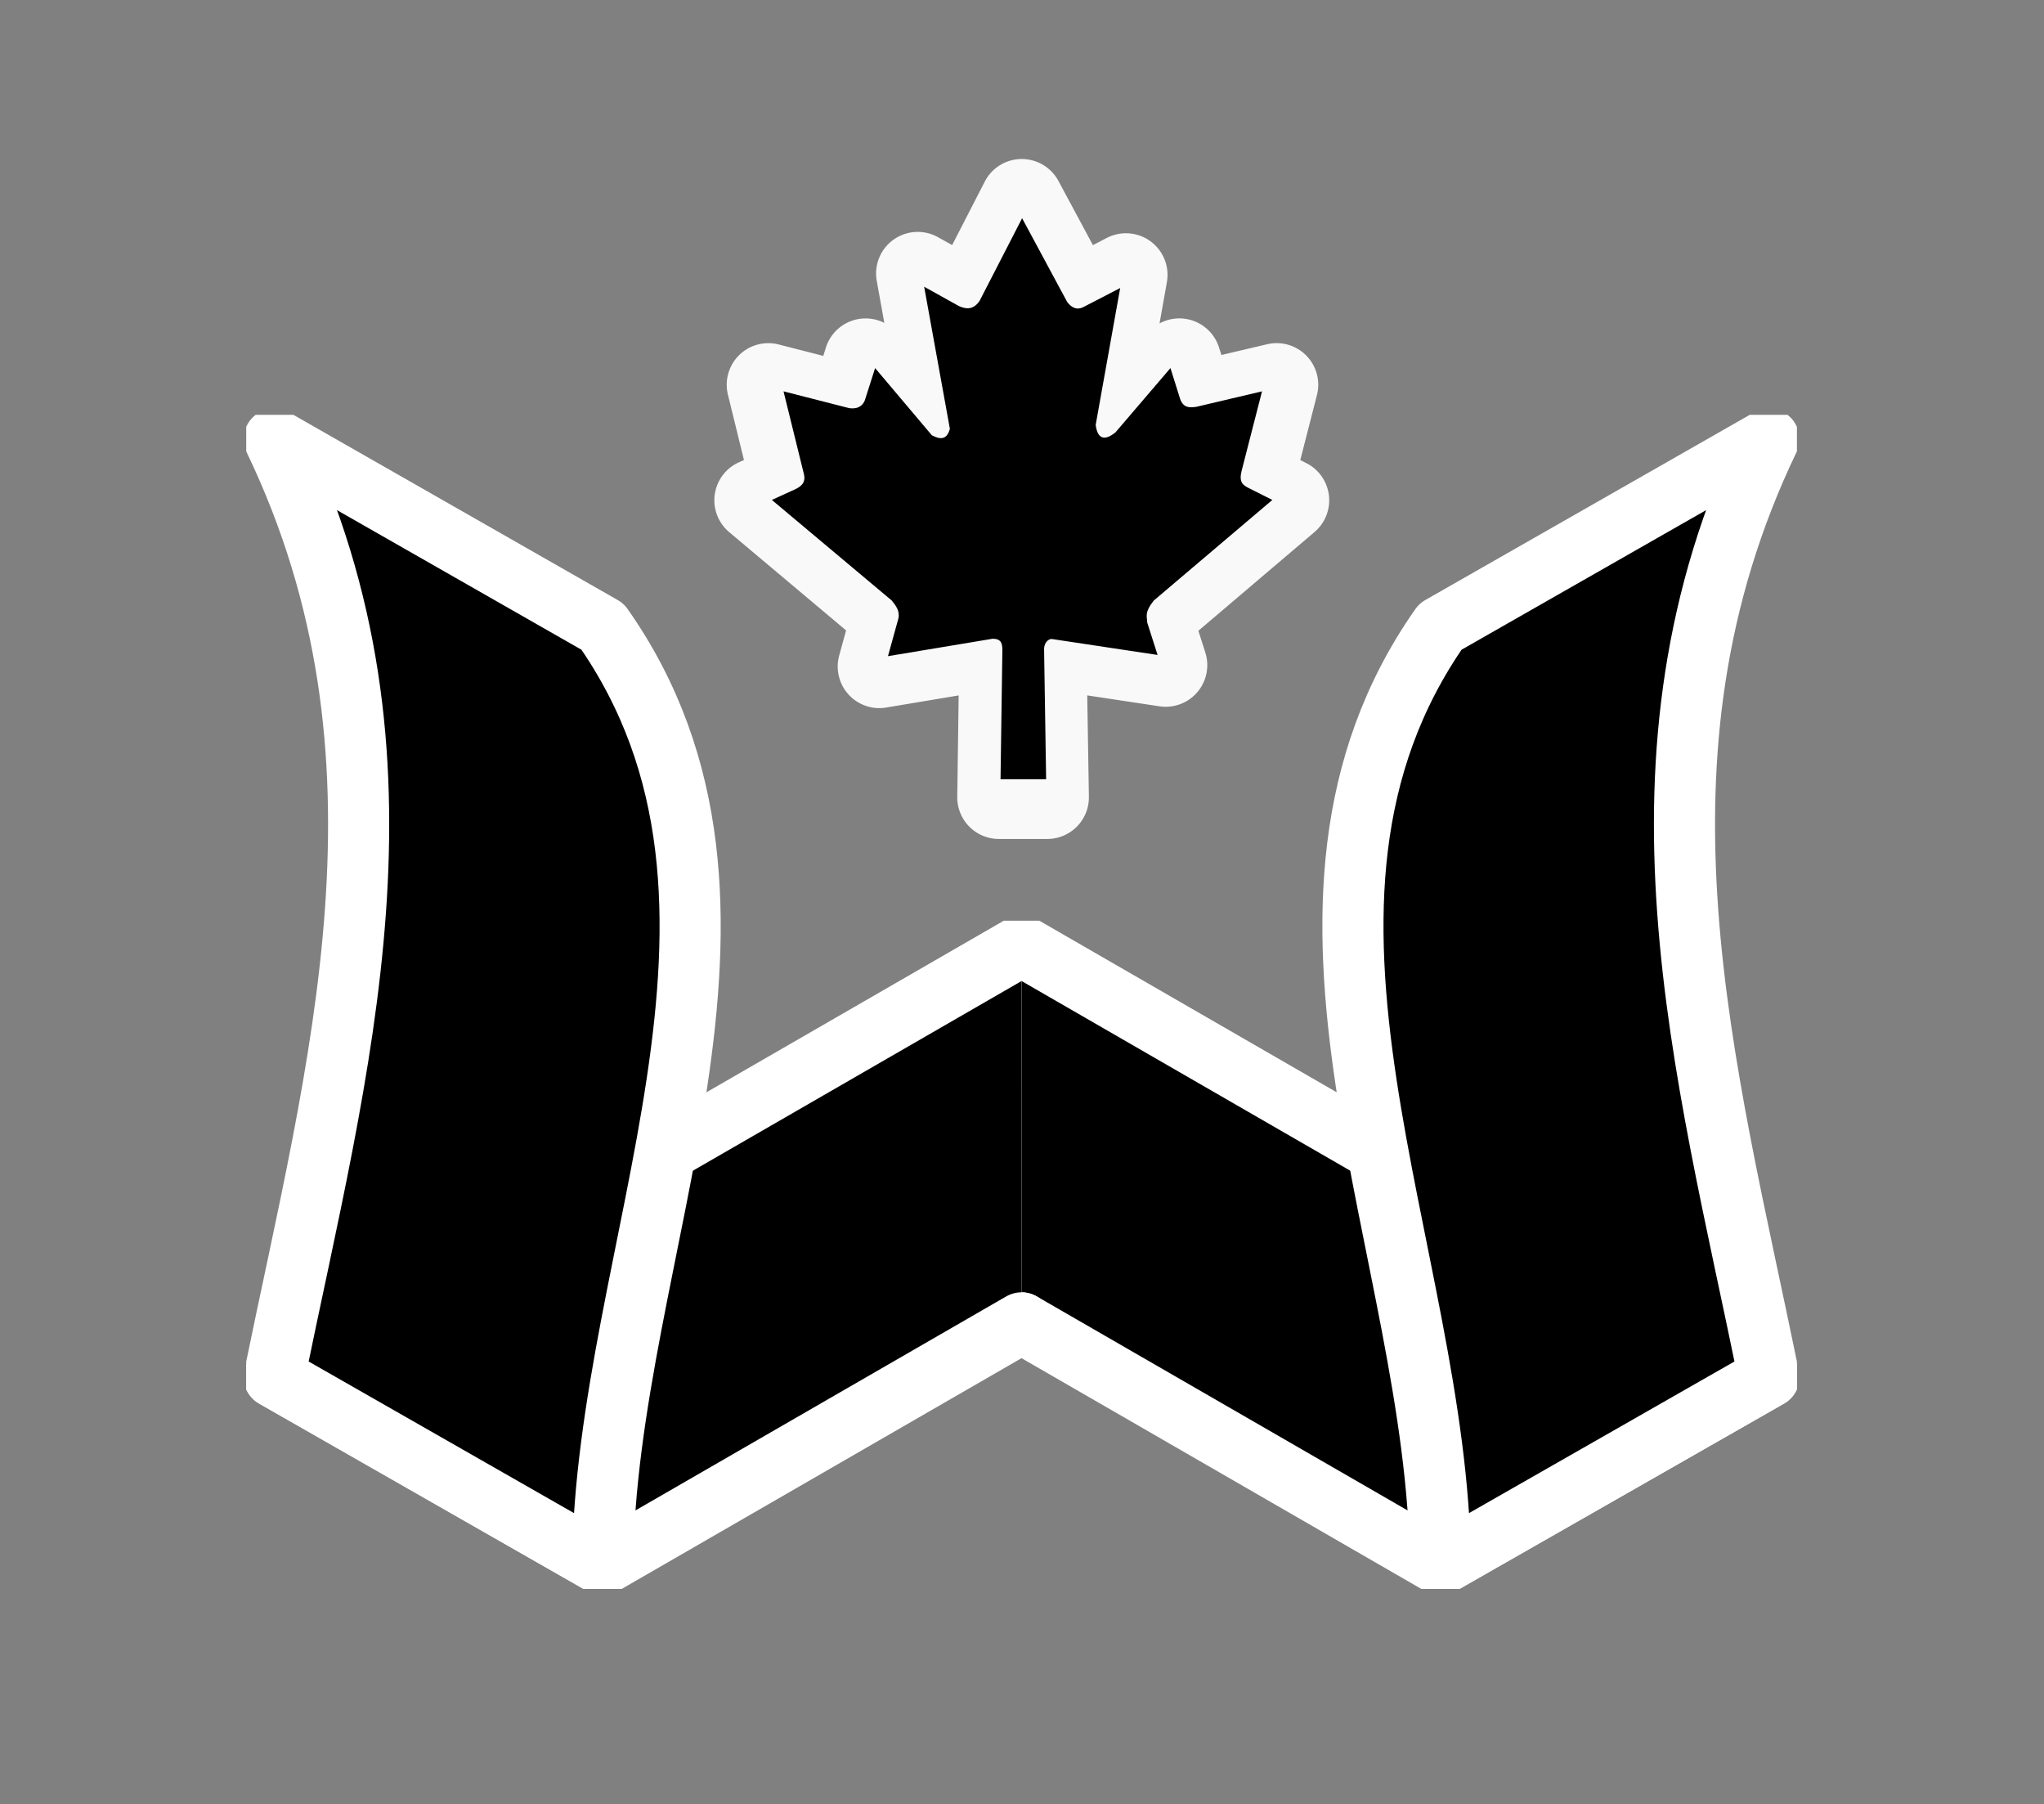
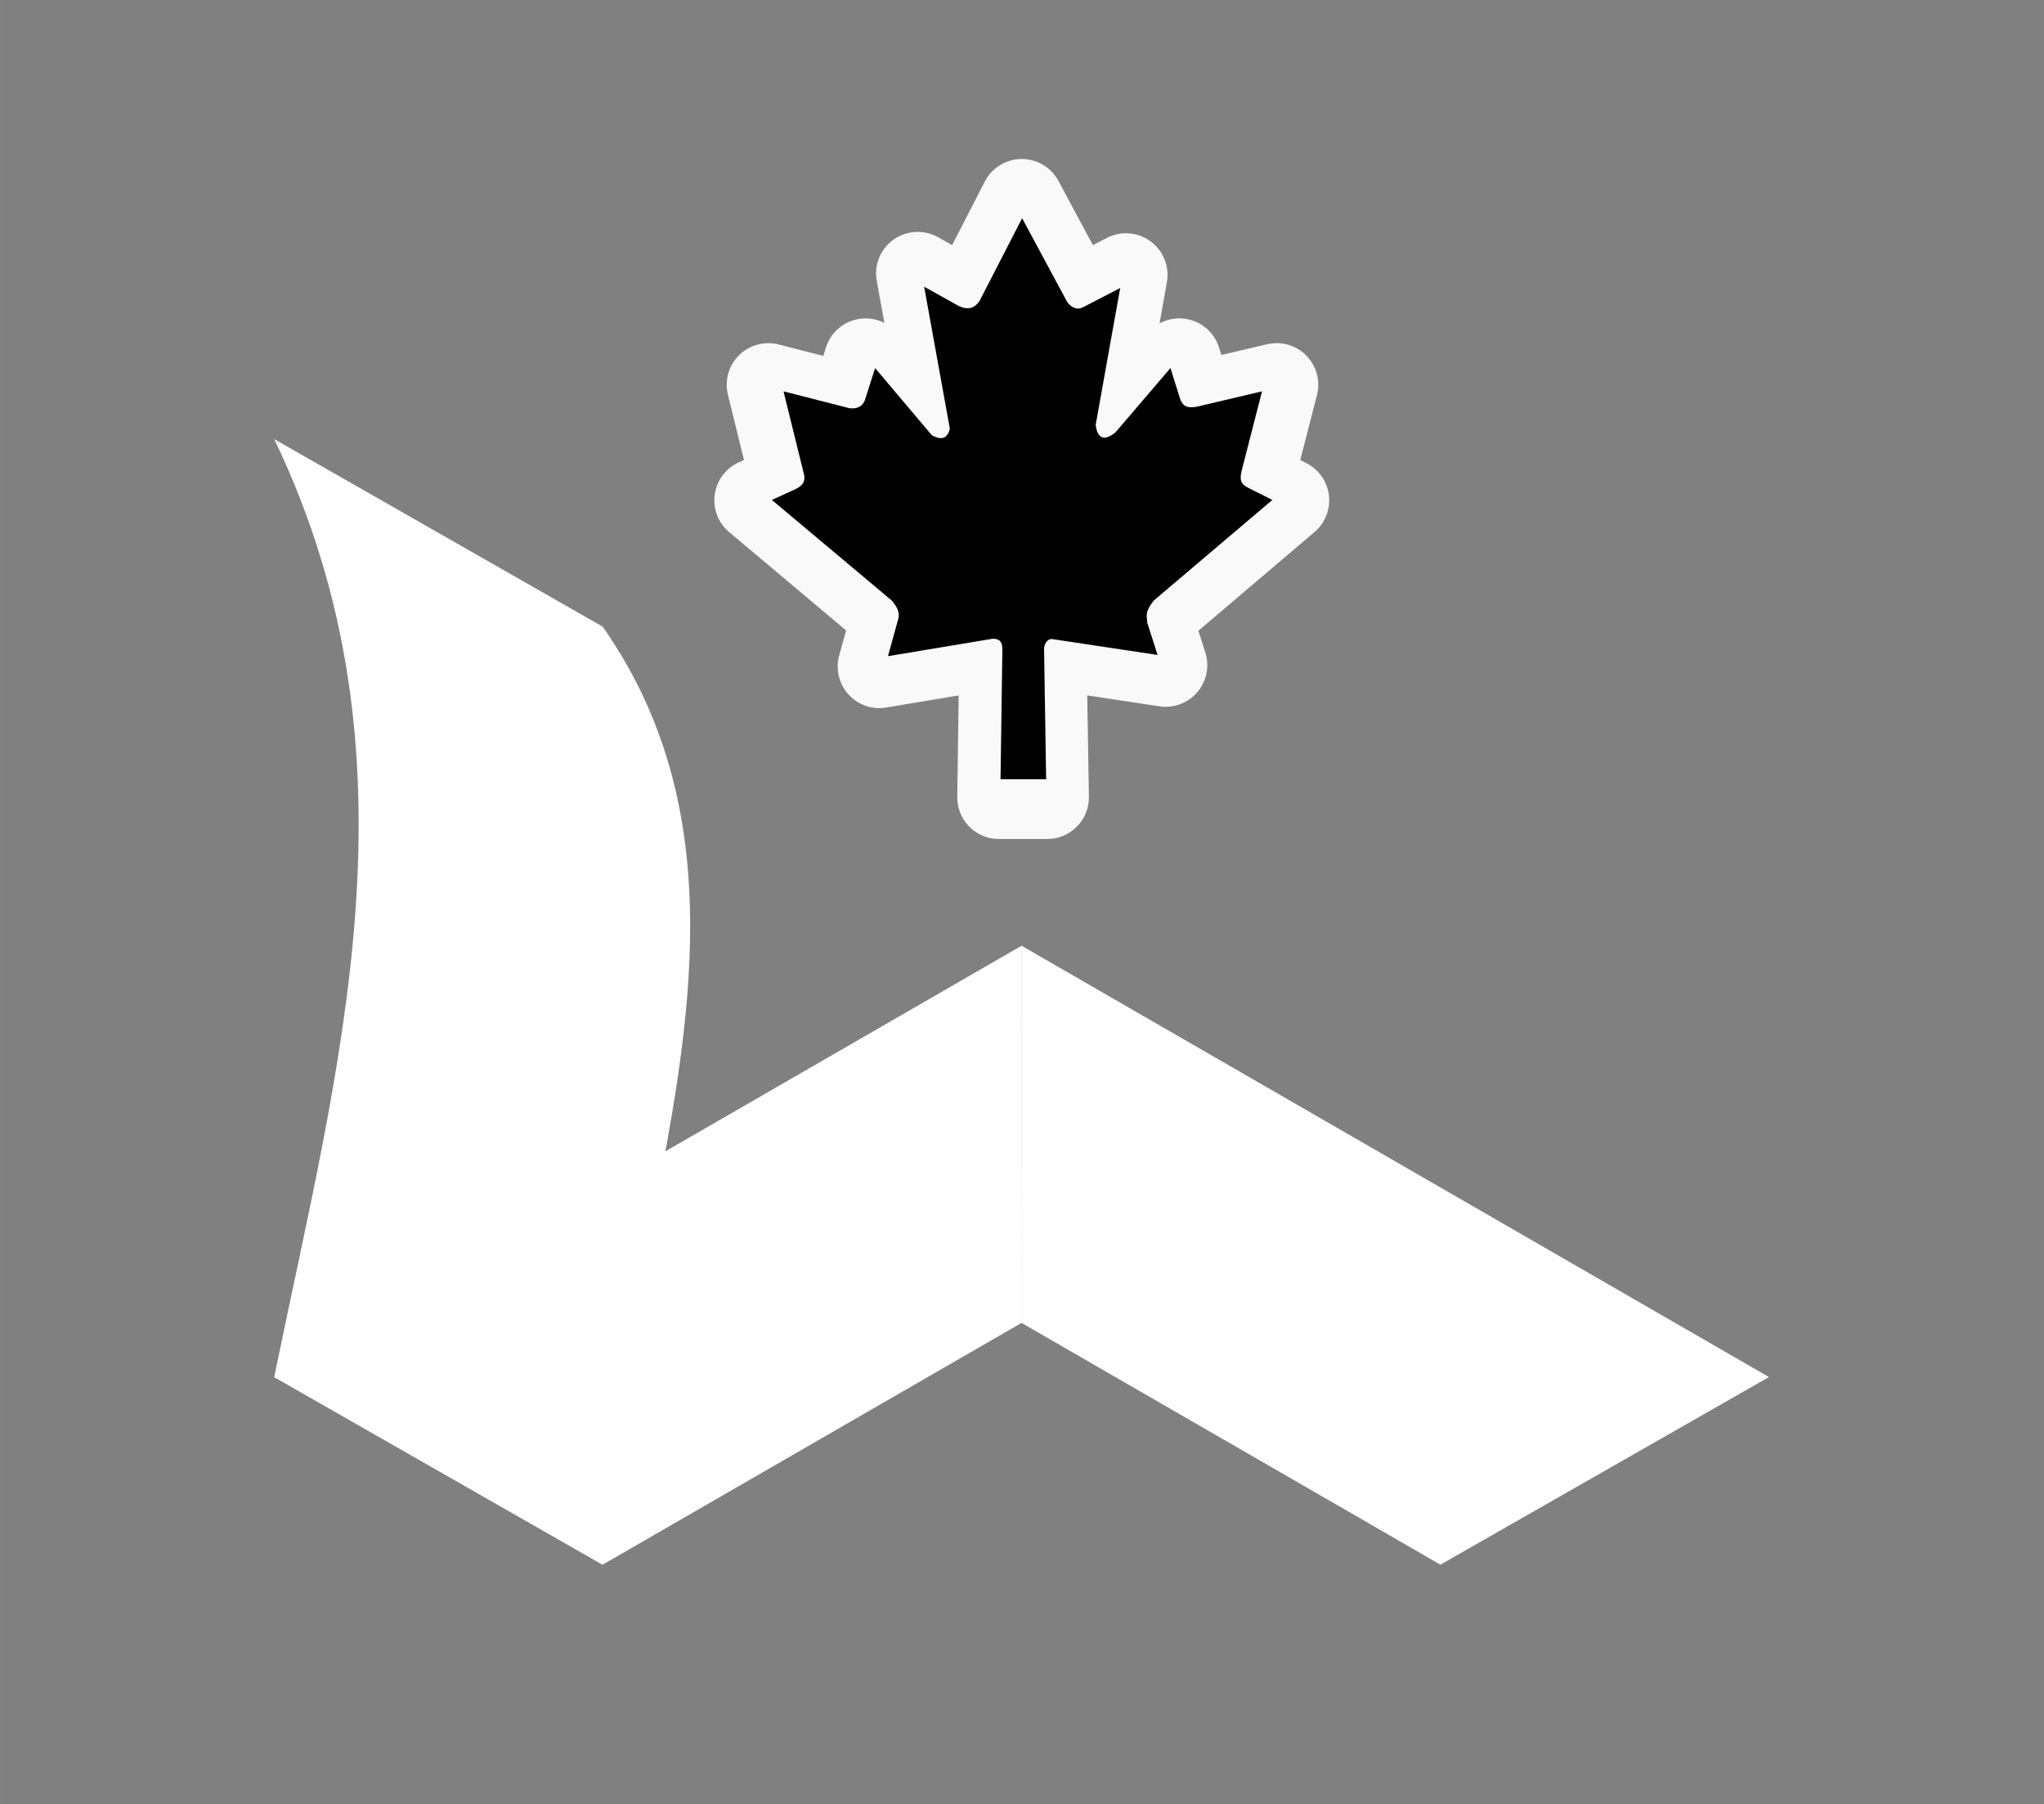
<svg xmlns="http://www.w3.org/2000/svg" width="74.291" height="65.557" preserveAspectRatio="xMidYMid" version="1.2" viewBox="0 0 55.718 49.168">
  <rect x="0" y="0" width="55.718" height="49.168" fill="#808080" stroke="none" />
  <defs>
    <clipPath id="f">
      <path d="M0 6h17v41.77H0z" />
    </clipPath>
    <clipPath id="e">
-       <path d="M38 6h17.184v41.77H38z" />
-     </clipPath>
+       </clipPath>
    <clipPath id="d">
      <path d="M0 24h29v23.77H0z" />
    </clipPath>
    <clipPath id="c">
-       <path d="M26 24h29.184v23.77H26z" />
+       <path d="M26 24h29.184H26z" />
    </clipPath>
    <clipPath id="b">
      <path d="M17.418.2v22.706h20.355V.2z" />
    </clipPath>
    <clipPath id="a">
      <path d="M17.418-1.31A1.51 1.51 0 0 0 15.908.2v22.706a1.51 1.51 0 0 0 1.51 1.51h20.355a1.51 1.51 0 0 0 1.51-1.51V.2a1.51 1.51 0 0 0-1.51-1.51z" />
    </clipPath>
  </defs>
  <g style="stroke-width:1.305">
    <path transform="matrix(.751 0 0 .751 7.13 4.925)" d="M27.58-.787a1.51 1.51 0 0 0-1.33.82l-1.184 2.303-.515-.287a1.51 1.51 0 0 0-2.221 1.588l.275 1.523a1.51 1.51 0 0 0-2.119.889l-.097.308-1.62-.414a1.51 1.51 0 0 0-1.841 1.824l.582 2.37-.194.087a1.51 1.51 0 0 0-.341 2.53l4.242 3.566-.25.908a1.51 1.51 0 0 0 1.703 1.891l2.633-.44-.051 3.678a1.51 1.51 0 0 0 1.51 1.531h1.758a1.51 1.51 0 0 0 1.51-1.533l-.06-3.677 2.622.396a1.51 1.51 0 0 0 1.664-1.951l-.252-.791 4.217-3.584a1.51 1.51 0 0 0-.301-2.5l-.217-.11.604-2.357a1.51 1.51 0 0 0-1.809-1.846l-1.658.39-.086-.27a1.51 1.51 0 0 0-2.16-.876l.267-1.496a1.51 1.51 0 0 0-2.18-1.607l-.505.262-1.252-2.33a1.51 1.51 0 0 0-1.344-.795" clip-path="url(#a)" style="fill:#f9f9f9" />
    <path transform="matrix(.707 0 0 .706 8.353 5.437)" d="m27.594.723-1.64 3.191c-.227.336-.5.336-.797.2l-1.34-.747.992 5.485c-.121.449-.39.41-.695.25l-2.188-2.594-.398 1.25c-.059.133-.192.351-.598.297l-2.535-.649.77 3.13c.1.32-.016.5-.29.636l-.93.426 4.626 3.886c.16.203.32.407.25.7l-.399 1.445 4.031-.672c.356-.004.371.21.38.414l-.071 5.008h1.758l-.078-4.969c-.02-.254.125-.437.289-.445l4.086.617-.399-1.25c-.004-.227-.121-.375.25-.848l4.574-3.886-.894-.45c-.238-.12-.395-.222-.297-.648l.793-3.094-2.535.598c-.254.031-.528.066-.649-.39l-.347-1.106-2.122 2.484c-.582.469-.722.012-.761-.289l.945-5.285-1.441.746c-.227.105-.422.023-.598-.2z" clip-path="url(#b)" />
    <path d="m26.704 25.721 26.594 15.344-11.691 6.676-14.906-8.602M26.7 25.721.106 41.065l11.687 6.676 14.906-8.602" style="fill:#fff" transform="matrix(.766 0 0 .766 7.394 6.074)" />
-     <path d="M53.298 41.065c-2.254-11.031-5.45-22.023 0-33.371l-11.691 6.672c-6.957 9.914-.09 22.234 0 33.375z" style="fill:#fefefe" transform="matrix(.766 0 0 .766 7.394 6.074)" />
    <path d="M.106 41.065c2.254-11.031 5.45-22.023 0-33.371l11.687 6.672c6.961 9.914.094 22.234 0 33.375z" style="fill:#fff" transform="matrix(.766 0 0 .766 7.394 6.074)" />
    <path transform="matrix(.766 0 0 .766 6.712 6.71)" d="m27.594 24.89 26.594 15.344-11.691 6.676-14.906-8.602" clip-path="url(#c)" style="stroke-linecap:round;stroke-linejoin:round;stroke-width:2.175;stroke:#fff" />
-     <path transform="matrix(.766 0 0 .766 6.712 6.71)" d="M27.59 24.89.996 40.234l11.687 6.676 14.906-8.602" clip-path="url(#d)" style="stroke-linecap:round;stroke-linejoin:round;stroke-width:2.175;stroke:#fff" />
    <path transform="matrix(.766 0 0 .766 6.712 6.71)" d="M54.187 40.234c-2.254-11.031-5.45-22.023 0-33.371l-11.691 6.672c-6.957 9.914-.09 22.234 0 33.375zm0 0" clip-path="url(#e)" style="stroke-linecap:round;stroke-linejoin:round;stroke-width:2.175;stroke:#fff" />
-     <path transform="matrix(.766 0 0 .766 6.712 6.71)" d="M.996 40.234c2.254-11.031 5.45-22.023 0-33.371l11.687 6.672c6.961 9.914.094 22.234 0 33.375z" clip-path="url(#f)" style="stroke-linecap:round;stroke-linejoin:round;stroke-width:2.175;stroke:#fff" />
  </g>
</svg>